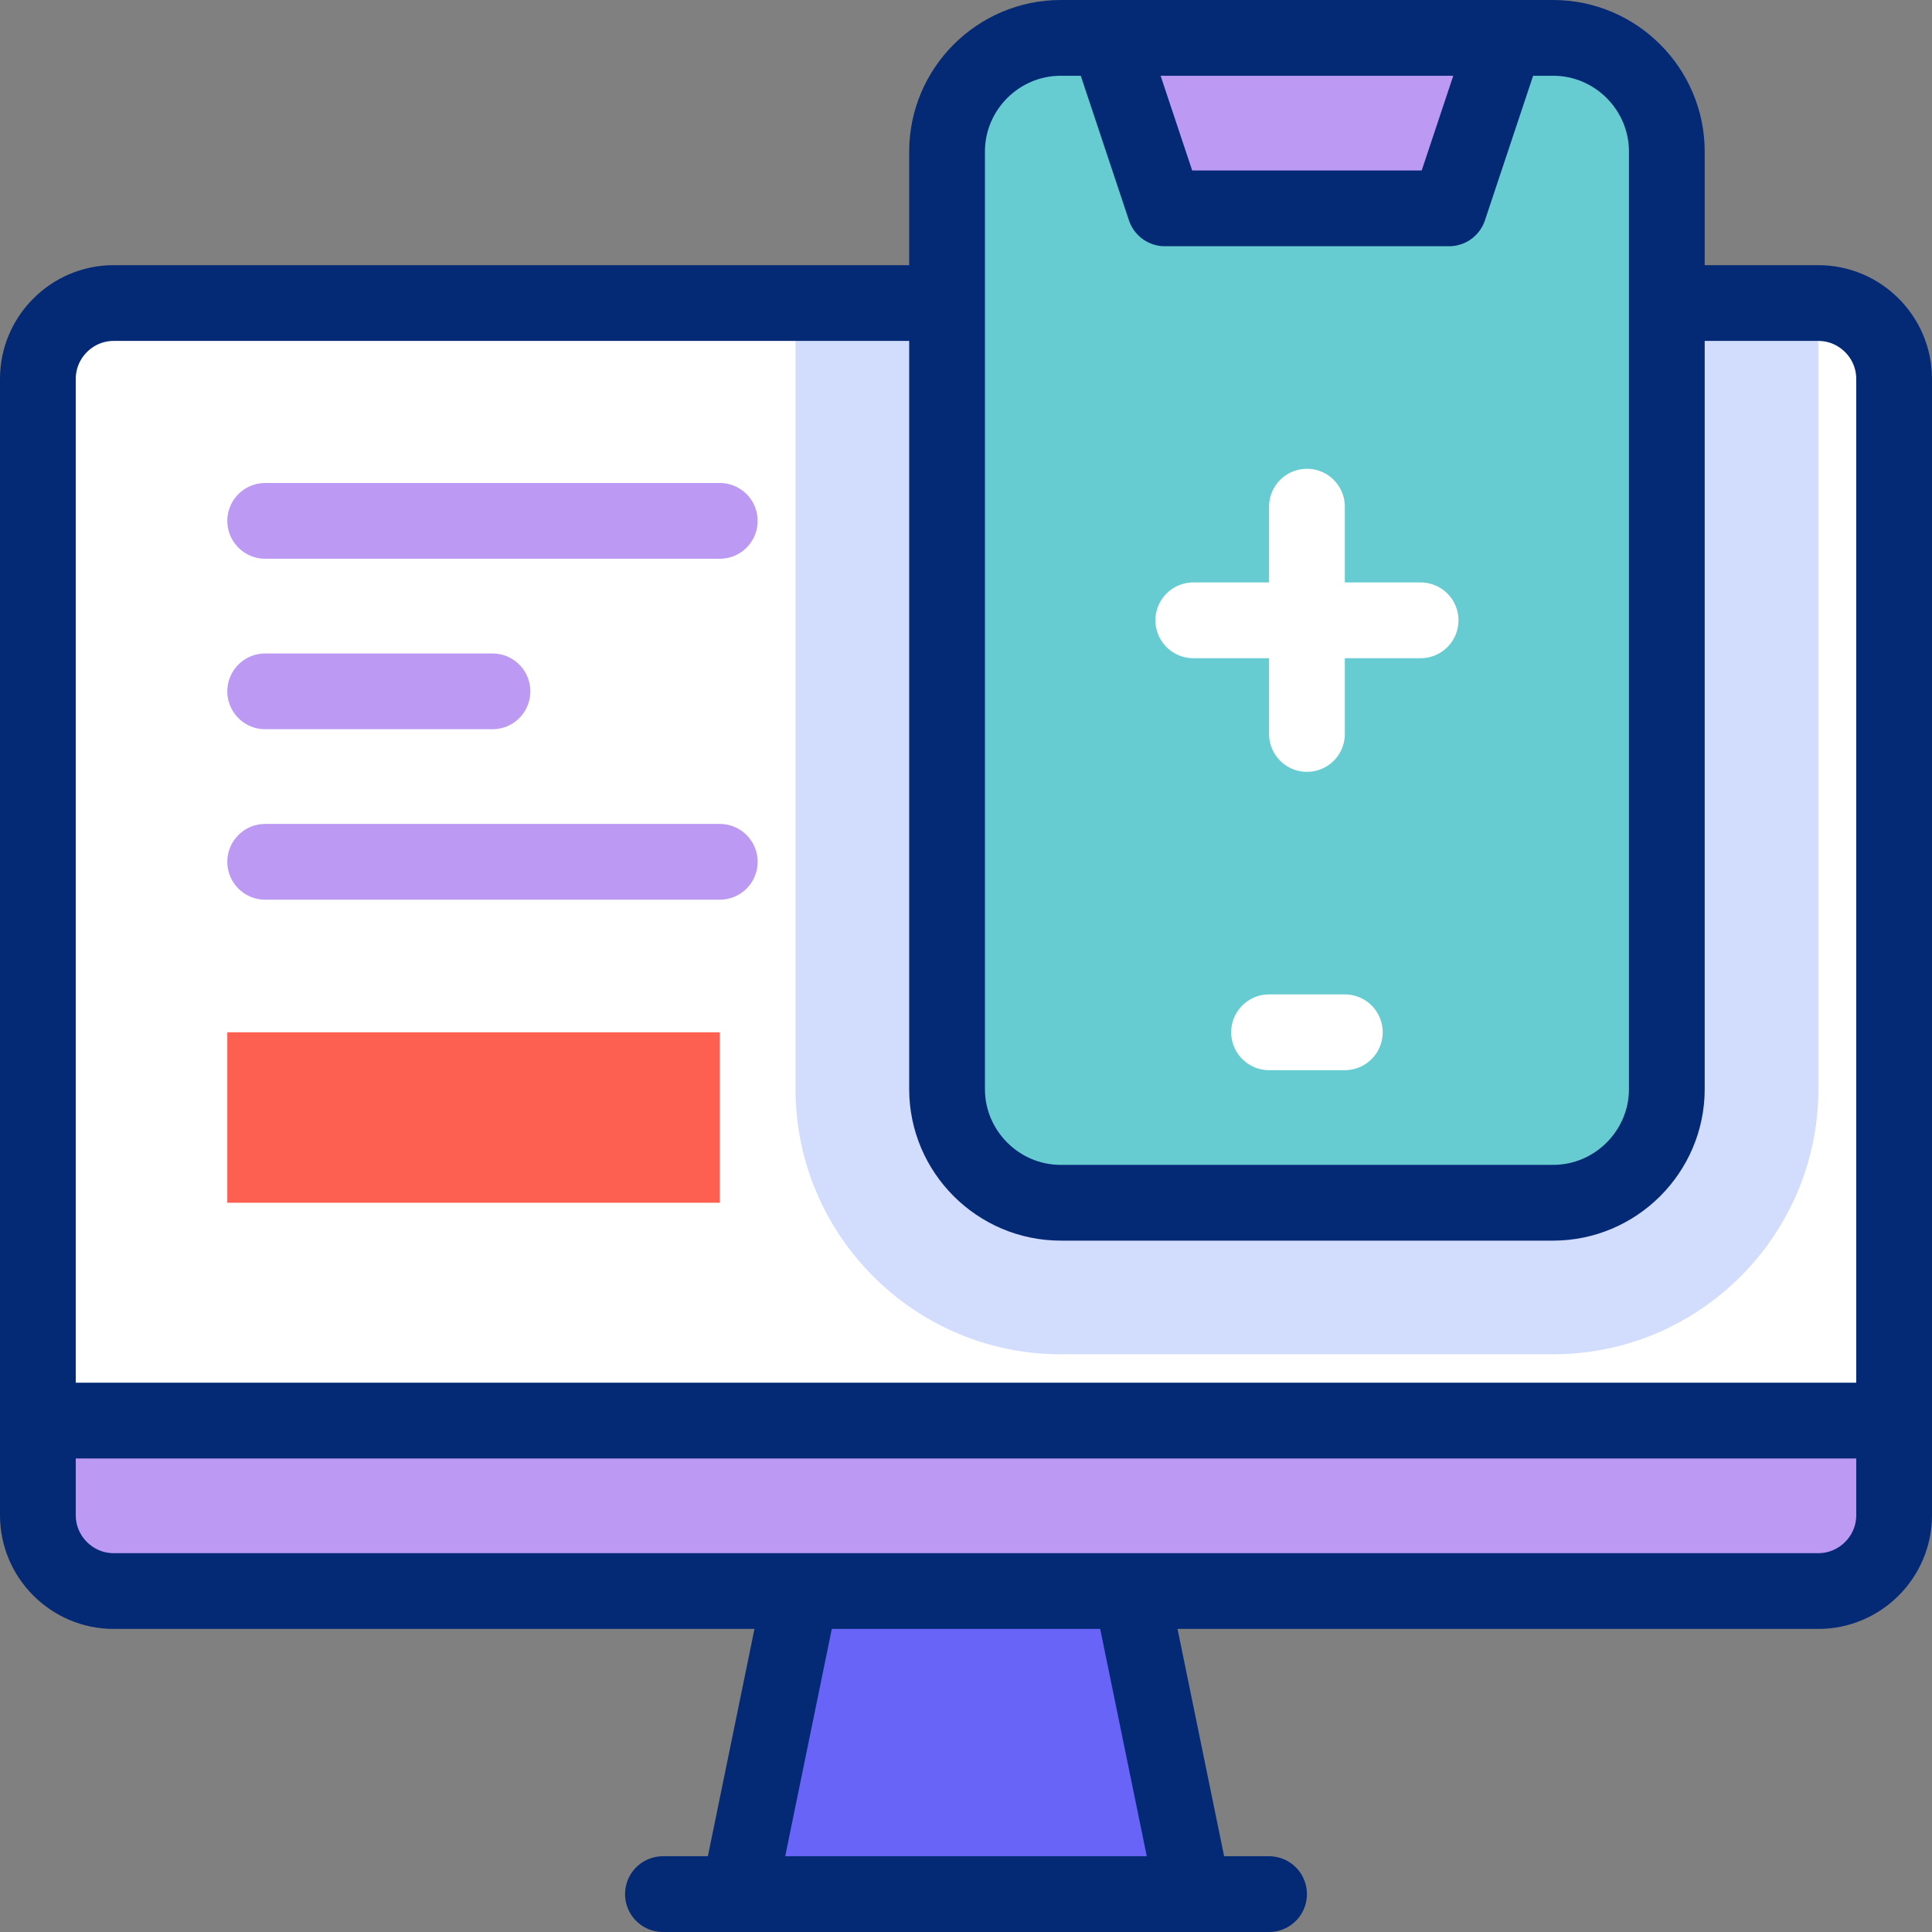
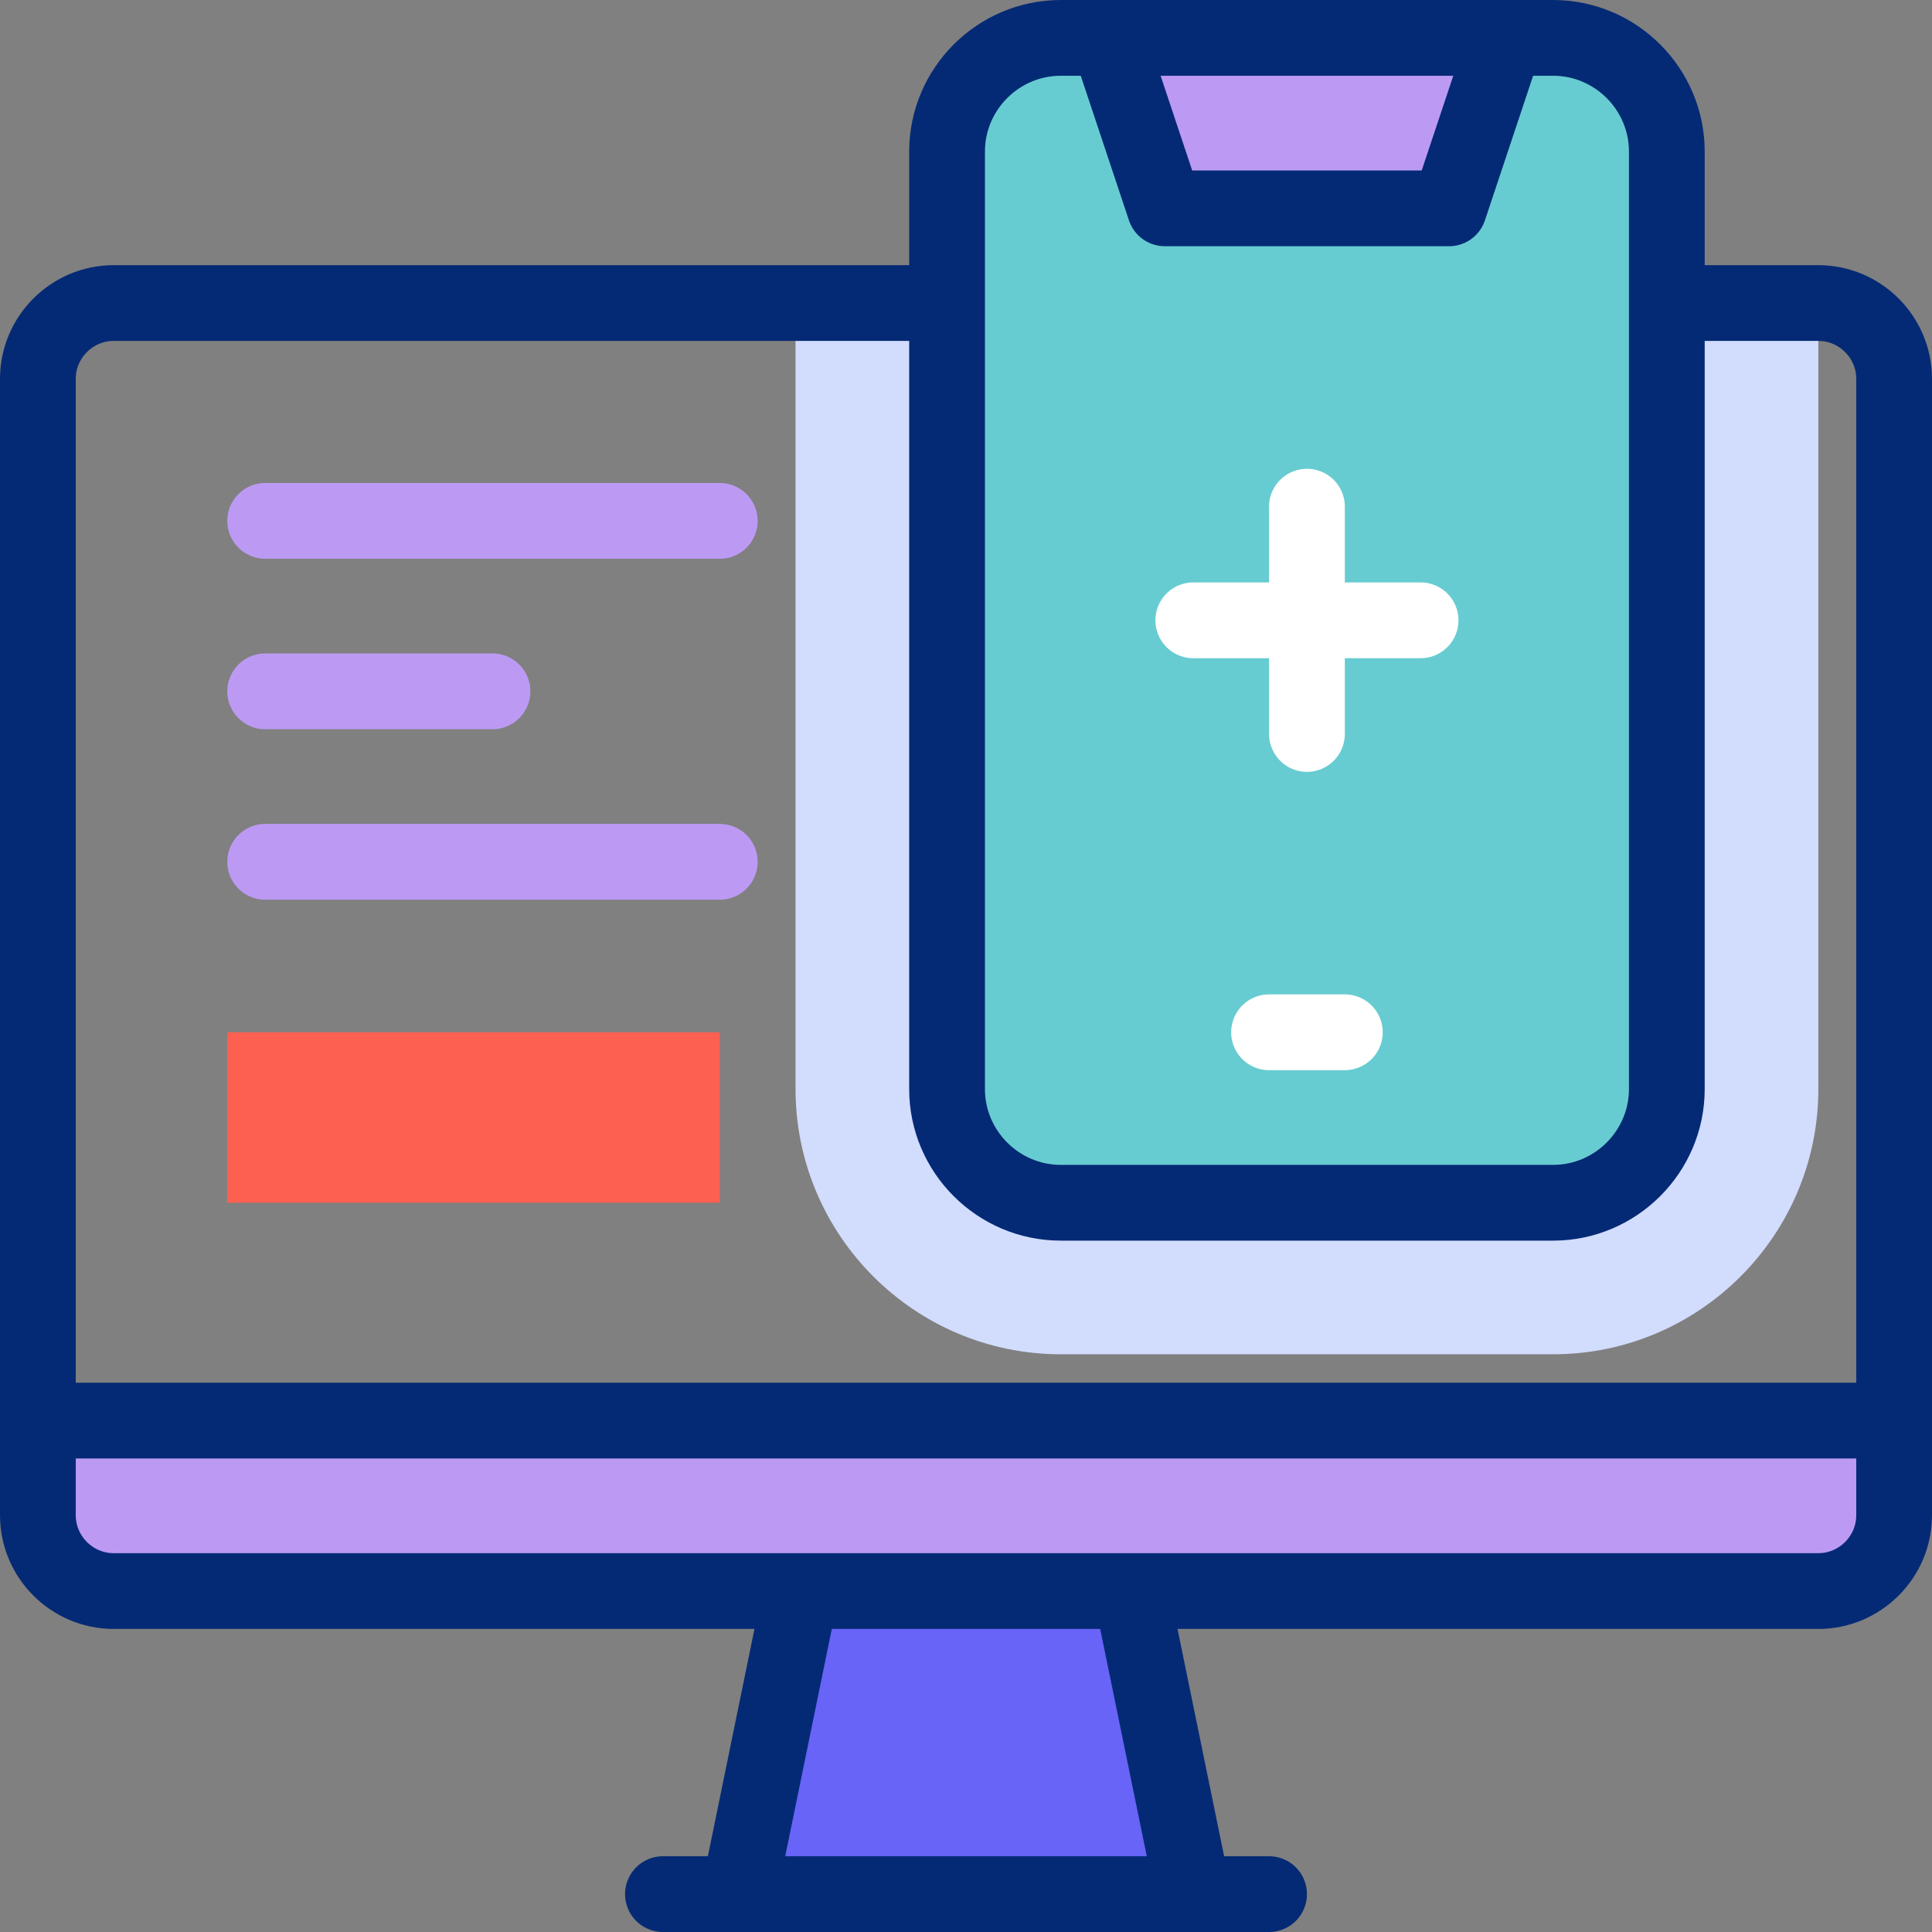
<svg xmlns="http://www.w3.org/2000/svg" version="1.1" id="Capa_1" x="0px" y="0px" viewBox="0 0 510 510" style="enable-background:new 0 0 510 510;" xml:space="preserve">
  <rect x="0" y="0" width="510" height="510" fill="#808080" stroke="none" />
  <g>
    <g>
      <g>
-         <path style="fill-rule:evenodd;clip-rule:evenodd;fill:#FFFFFF;" d="M500,99.996c0-11-9-20-20-20H30c-11,0-20,9-20,20v300.001&#10;&#09;&#09;&#09;&#09;c0,11,9,20,20,20l181.419,0h87.162l181.419,0c11,0,20-9,20-20V99.996z" />
        <path style="fill-rule:evenodd;clip-rule:evenodd;fill:#D2DCFD;" d="M480,79.996H210.001v207.5c0,38.574,31.426,70,70,70H410&#10;&#09;&#09;&#09;&#09;c38.568,0,70-31.433,70-70V79.996z" />
        <path style="fill-rule:evenodd;clip-rule:evenodd;fill:#BC9AF4;" d="M500,374.997H10v25.001c0,11,9,20,20,20l181.419,0h87.162&#10;&#09;&#09;&#09;&#09;l181.419,0c11,0,20-9,20-20V374.997z" />
        <polygon style="fill-rule:evenodd;clip-rule:evenodd;fill:#6864F7;" points="298.581,419.997 211.419,419.997 195.019,500 &#10;&#09;&#09;&#09;&#09;314.981,500 &#09;&#09;&#09;" />
        <path style="fill-rule:evenodd;clip-rule:evenodd;fill:#67CCD1;" d="M280.001,10c-16.5,0-30,13.5-30,30v247.496&#10;&#09;&#09;&#09;&#09;c0,16.5,13.506,30,30,30H410c16.494,0,30-13.512,30-30V40c0-16.5-13.5-30-30-30C375.35,10,314.65,10,280.001,10z" />
        <polygon style="fill-rule:evenodd;clip-rule:evenodd;fill:#BC9AF4;" points="397.291,10 292.709,10 293.563,13.188 307.5,55.001 &#10;&#09;&#09;&#09;&#09;382.5,55.001 396.437,13.188 &#09;&#09;&#09;" />
        <rect x="60" y="272.496" style="fill-rule:evenodd;clip-rule:evenodd;fill:#FD6050;" width="130.001" height="45" />
        <g>
          <line style="fill-rule:evenodd;clip-rule:evenodd;fill:none;stroke:#BC9AF4;stroke-width:20;stroke-linecap:round;stroke-linejoin:round;stroke-miterlimit:22.926;" x1="70.001" y1="137.497" x2="190.001" y2="137.497" />
          <line style="fill-rule:evenodd;clip-rule:evenodd;fill:none;stroke:#BC9AF4;stroke-width:20;stroke-linecap:round;stroke-linejoin:round;stroke-miterlimit:22.926;" x1="70" y1="182.497" x2="130.001" y2="182.497" />
          <line style="fill-rule:evenodd;clip-rule:evenodd;fill:none;stroke:#BC9AF4;stroke-width:20;stroke-linecap:round;stroke-linejoin:round;stroke-miterlimit:22.926;" x1="70" y1="227.497" x2="190.001" y2="227.497" />
        </g>
      </g>
      <g>
        <g>
          <line style="fill-rule:evenodd;clip-rule:evenodd;fill:none;stroke:#FFFFFF;stroke-width:20;stroke-linecap:round;stroke-linejoin:round;stroke-miterlimit:22.926;" x1="345" y1="133.748" x2="345" y2="193.748" />
          <line style="fill-rule:evenodd;clip-rule:evenodd;fill:none;stroke:#FFFFFF;stroke-width:20;stroke-linecap:round;stroke-linejoin:round;stroke-miterlimit:22.926;" x1="315" y1="163.748" x2="375" y2="163.748" />
        </g>
        <line style="fill-rule:evenodd;clip-rule:evenodd;fill:none;stroke:#FFFFFF;stroke-width:20;stroke-linecap:round;stroke-linejoin:round;stroke-miterlimit:22.926;" x1="335" y1="272.496" x2="355" y2="272.496" />
      </g>
    </g>
    <g>
      <path style="fill-rule:evenodd;clip-rule:evenodd;fill:none;stroke:#052A75;stroke-width:20;stroke-linecap:round;stroke-linejoin:round;stroke-miterlimit:22.926;" d="&#10;&#09;&#09;&#09;M445,79.996H480c11,0,20,9.002,20,20v300.001c0,10.999-9.001,20-20,20H30c-10.999,0-20-9-20-20V99.996c0-11,9-20,20-20h215.001" />
      <line style="fill-rule:evenodd;clip-rule:evenodd;fill:none;stroke:#052A75;stroke-width:20;stroke-linecap:round;stroke-linejoin:round;stroke-miterlimit:22.926;" x1="175" y1="500" x2="335" y2="500" />
      <line style="fill-rule:evenodd;clip-rule:evenodd;fill:none;stroke:#052A75;stroke-width:20;stroke-linecap:round;stroke-linejoin:round;stroke-miterlimit:22.926;" x1="195.129" y1="499.465" x2="211.309" y2="420.533" />
      <line style="fill-rule:evenodd;clip-rule:evenodd;fill:none;stroke:#052A75;stroke-width:20;stroke-linecap:round;stroke-linejoin:round;stroke-miterlimit:22.926;" x1="13.999" y1="374.997" x2="496.001" y2="374.997" />
      <line style="fill-rule:evenodd;clip-rule:evenodd;fill:none;stroke:#052A75;stroke-width:20;stroke-linecap:round;stroke-linejoin:round;stroke-miterlimit:22.926;" x1="314.872" y1="499.465" x2="298.691" y2="420.533" />
      <path style="fill-rule:evenodd;clip-rule:evenodd;fill:none;stroke:#052A75;stroke-width:20;stroke-linecap:round;stroke-linejoin:round;stroke-miterlimit:22.926;" d="&#10;&#09;&#09;&#09;M440,287.496c0,16.487-13.507,30-30,30H280.001c-16.494,0-30-13.5-30-30V40c0-16.5,13.5-30,30-30H410c16.5,0,30,13.5,30,30&#10;&#09;&#09;&#09;V287.496z" />
      <polyline style="fill-rule:evenodd;clip-rule:evenodd;fill:none;stroke:#052A75;stroke-width:20;stroke-linecap:round;stroke-linejoin:round;stroke-miterlimit:22.926;" points="&#10;&#09;&#09;&#09;396.437,13.188 382.5,55.001 307.5,55.001 293.563,13.188 &#09;&#09;" />
    </g>
  </g>
  <g>
</g>
  <g>
</g>
  <g>
</g>
  <g>
</g>
  <g>
</g>
  <g>
</g>
  <g>
</g>
  <g>
</g>
  <g>
</g>
  <g>
</g>
  <g>
</g>
  <g>
</g>
  <g>
</g>
  <g>
</g>
  <g>
</g>
</svg>